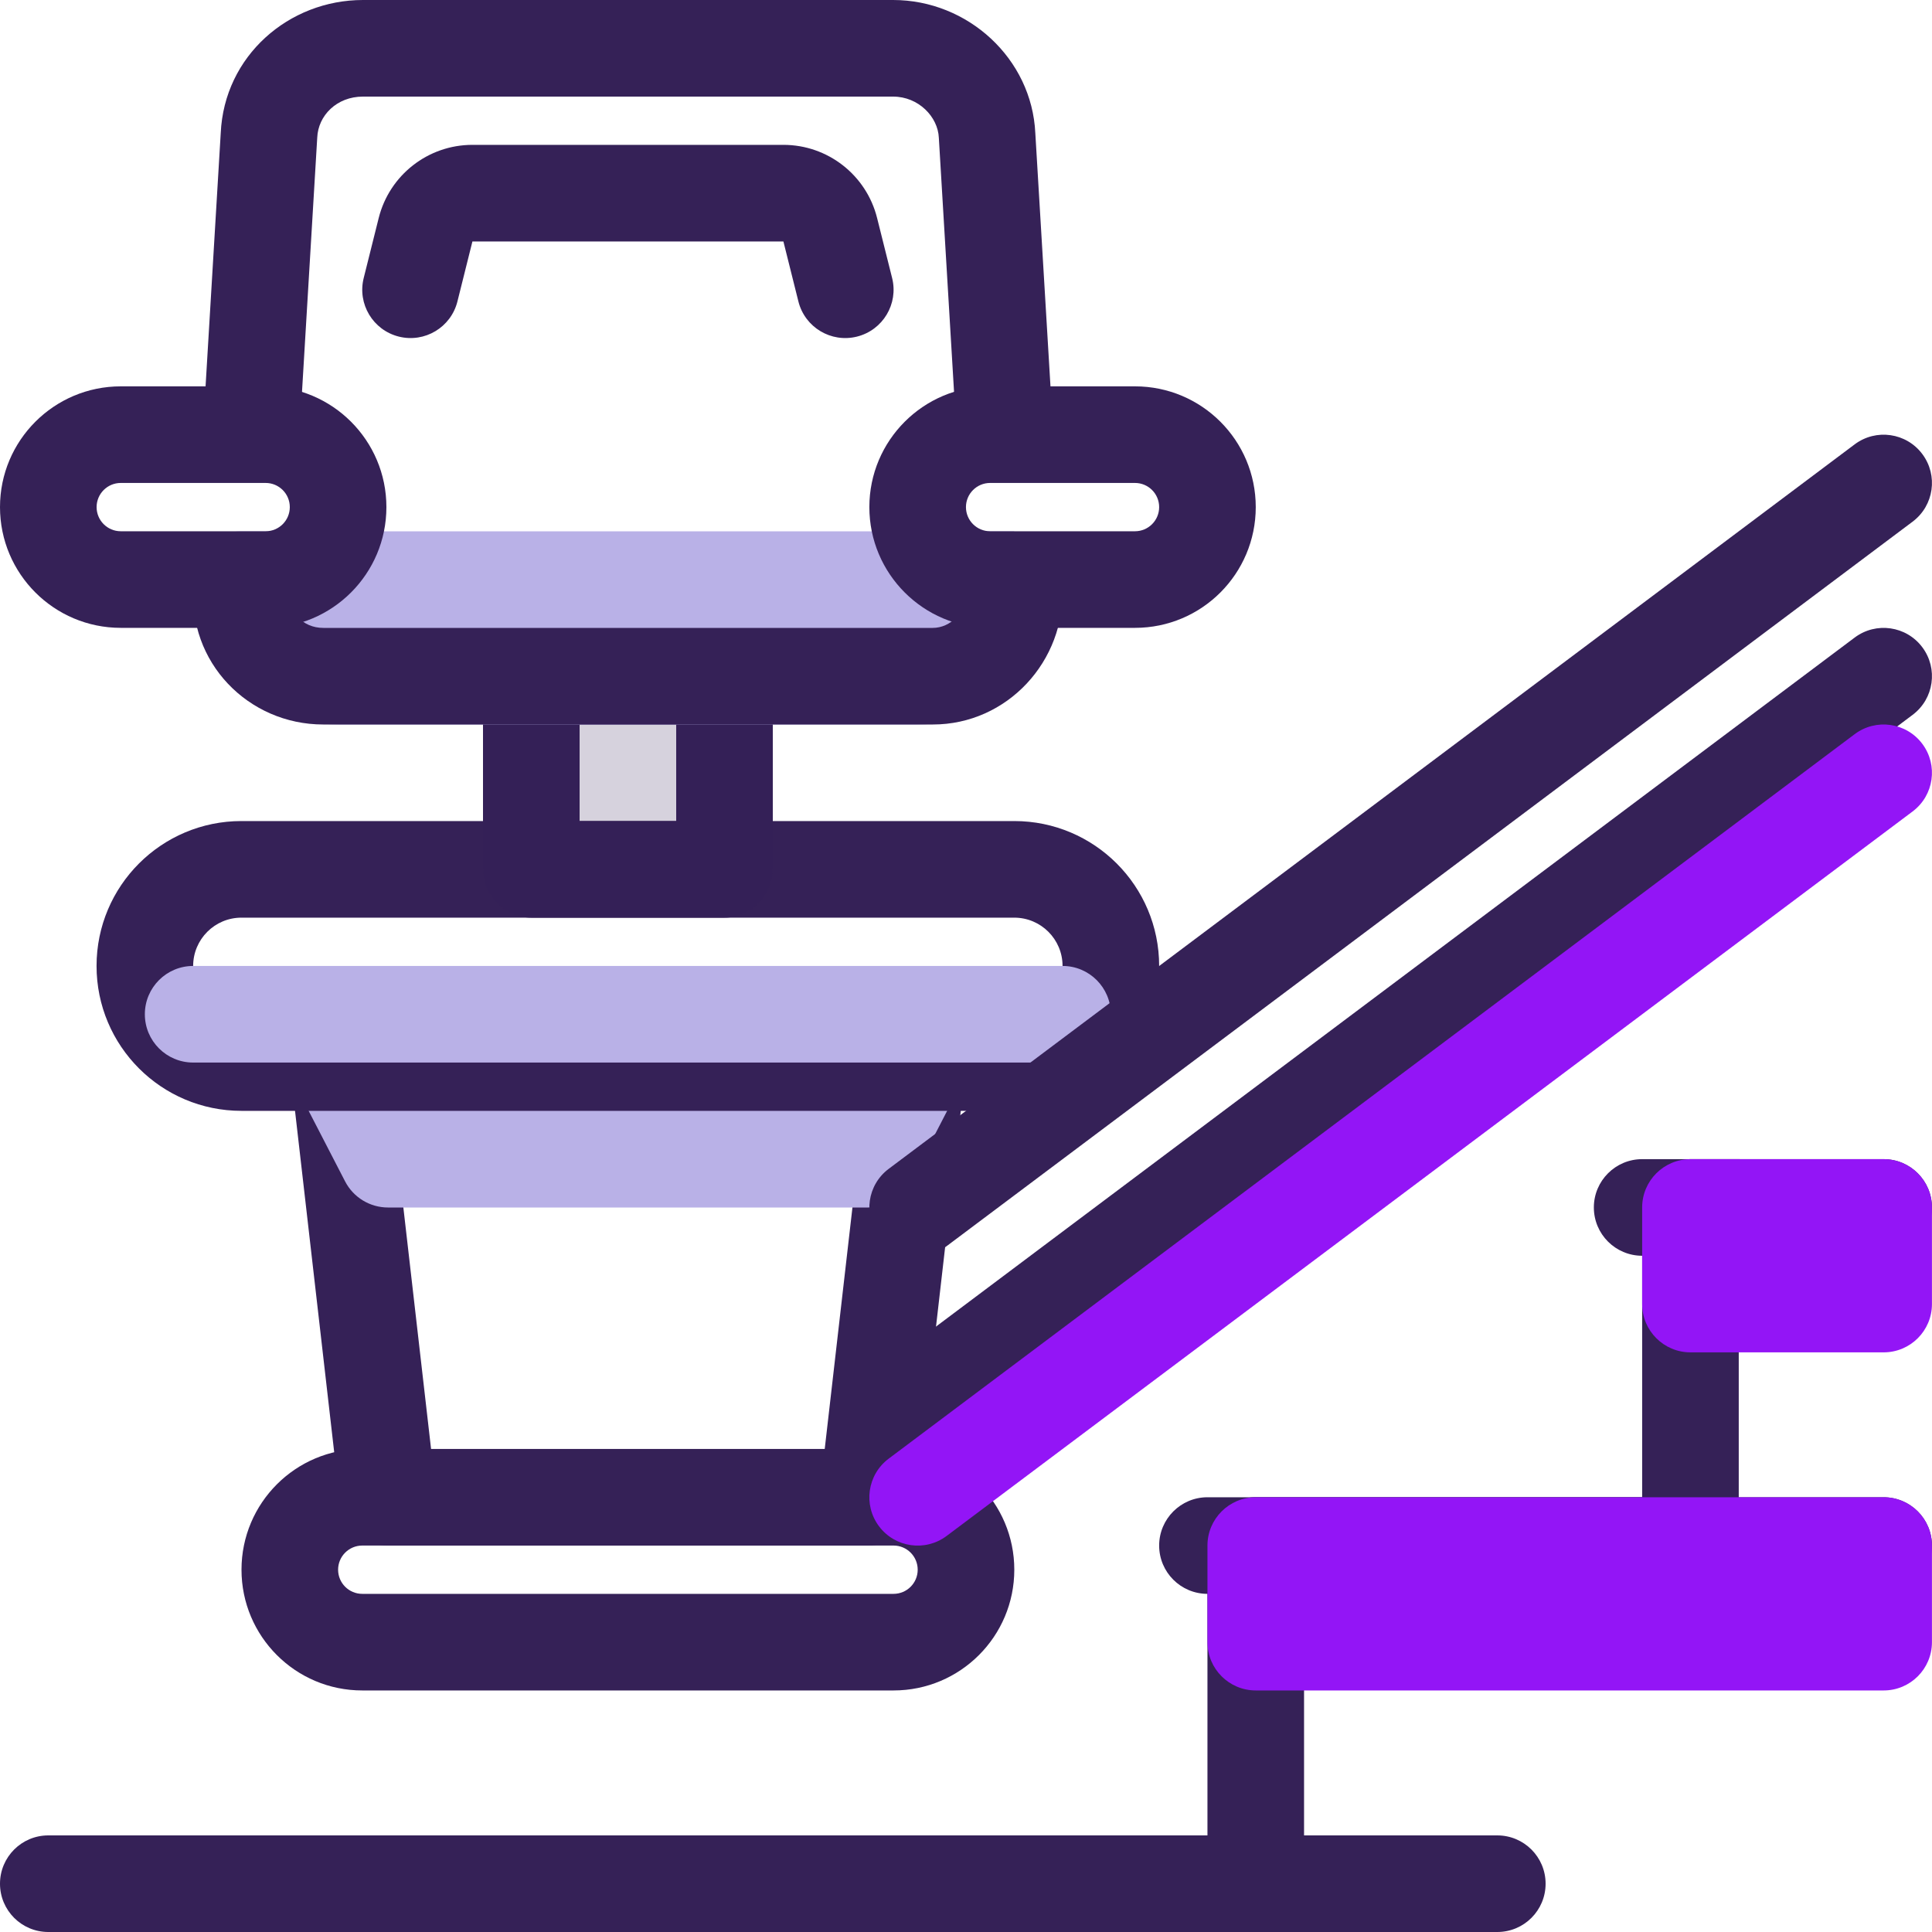
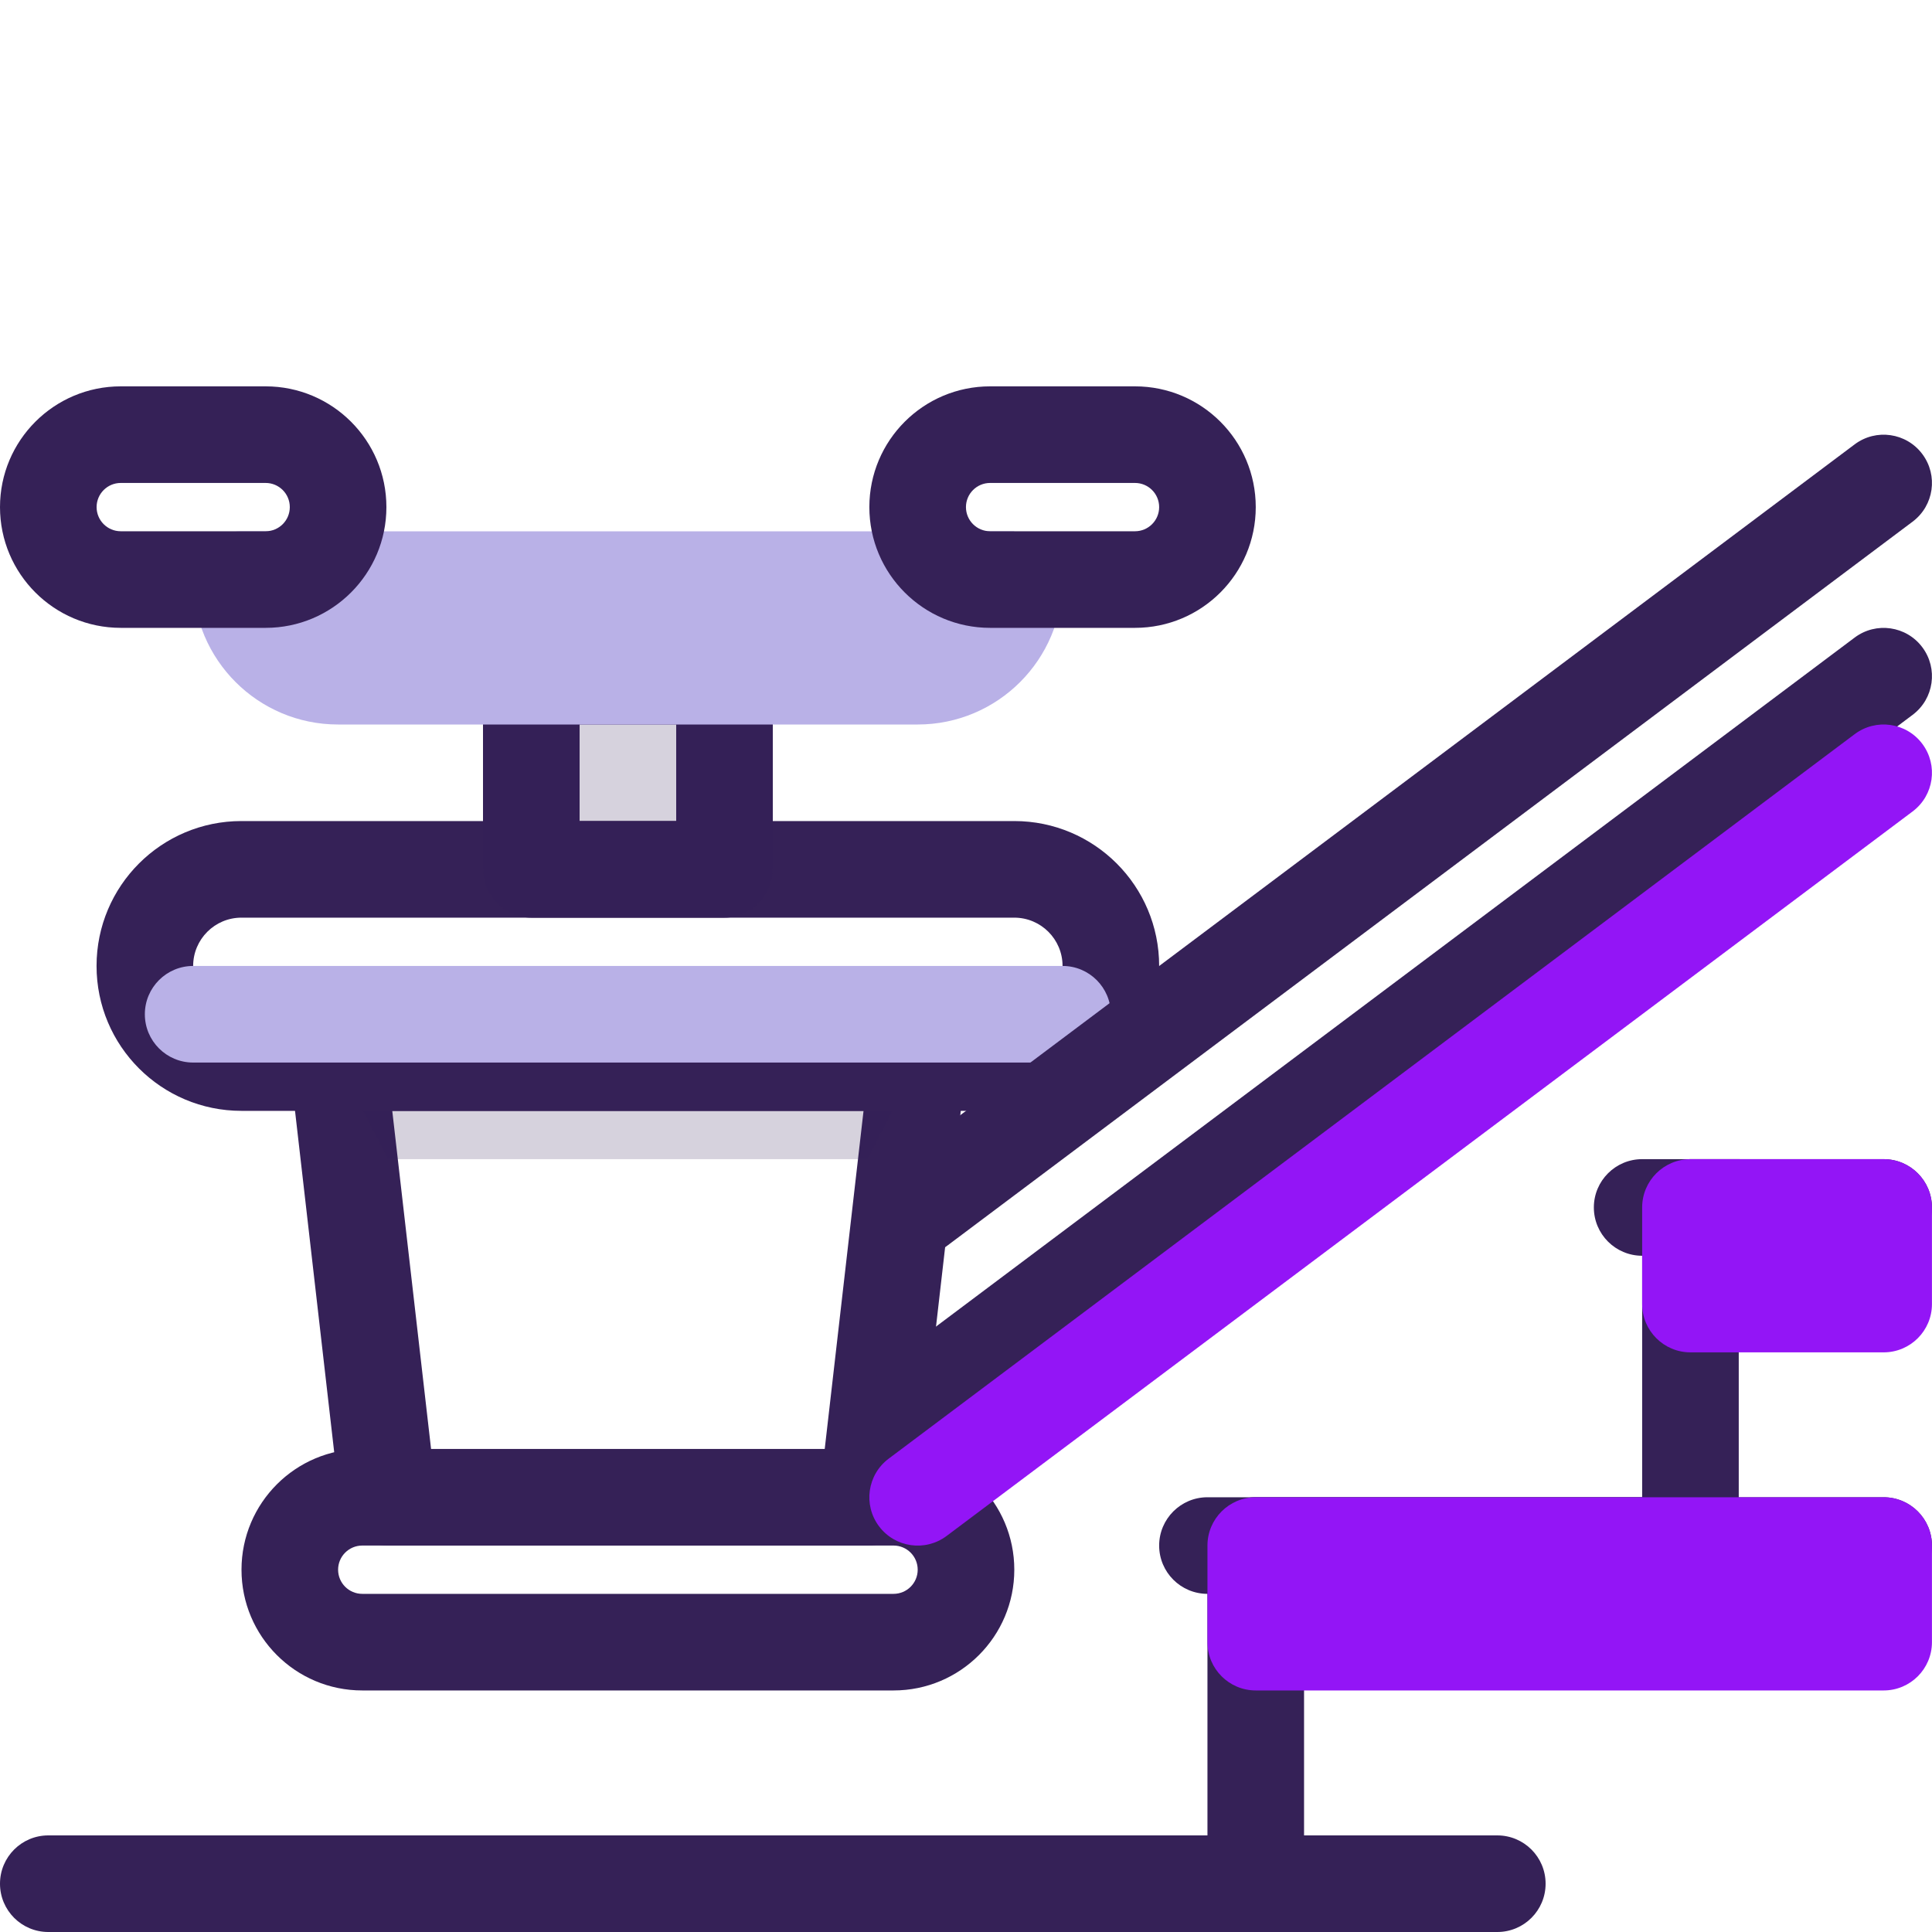
<svg xmlns="http://www.w3.org/2000/svg" viewBox="0 0 80 80" fill="none">
  <g id="stair-lifts">
    <g>
      <path fill-rule="evenodd" clip-rule="evenodd" d="M20 27.998C20 26.893 20.895 25.998 22 25.998H30C31.105 25.998 32 26.893 32 27.998V35.998C32 37.103 31.105 37.998 30 37.998H22C20.895 37.998 20 37.103 20 35.998V27.998ZM24 29.998V33.998H28V29.998H24Z" fill="#352157" />
      <path fill-rule="evenodd" clip-rule="evenodd" d="M12.507 42.669C12.887 42.243 13.43 42 14 42H38C38.57 42 39.113 42.243 39.493 42.669C39.872 43.094 40.052 43.662 39.987 44.228L37.921 62.228C37.805 63.238 36.95 64 35.934 64H16.066C15.05 64 14.195 63.238 14.079 62.228L12.013 44.228C11.948 43.662 12.128 43.094 12.507 42.669ZM16.243 46L17.85 60H34.15L35.757 46H16.243Z" fill="#352157" />
      <path opacity="0.2" d="M35.932 47.998H16.064L13.998 43.998H37.998L35.932 47.998Z" fill="#352157" />
      <g style="mix-blend-mode:multiply">
-         <path fill-rule="evenodd" clip-rule="evenodd" d="M12.292 42.96C12.655 42.364 13.302 42 14 42H38C38.698 42 39.345 42.364 39.708 42.96C40.071 43.556 40.097 44.298 39.777 44.918L37.711 48.918C37.367 49.583 36.682 50 35.934 50H16.066C15.318 50 14.633 49.583 14.289 48.918L12.223 44.918C11.903 44.298 11.929 43.556 12.292 42.96Z" fill="#B9B1E7" />
-       </g>
+         </g>
      <path fill-rule="evenodd" clip-rule="evenodd" d="M10 64.998C10 62.237 12.239 59.998 15 59.998H37C39.761 59.998 42 62.237 42 64.998C42 67.76 39.761 69.998 37 69.998H15C12.239 69.998 10 67.76 10 64.998ZM15 63.998C14.448 63.998 14 64.446 14 64.998C14 65.55 14.448 65.998 15 65.998H37C37.552 65.998 38 65.55 38 64.998C38 64.446 37.552 63.998 37 63.998H15Z" fill="#352157" />
      <path fill-rule="evenodd" clip-rule="evenodd" d="M0 78C0 76.895 0.895 76 2 76H62C63.105 76 64 76.895 64 78C64 79.105 63.105 80 62 80H2C0.895 80 0 79.105 0 78Z" fill="#352157" />
-       <path fill-rule="evenodd" clip-rule="evenodd" d="M3.998 39.998C3.998 36.684 6.684 33.998 9.998 33.998H41.998C45.312 33.998 47.998 36.684 47.998 39.998C47.998 43.312 45.312 45.998 41.998 45.998H9.998C6.684 45.998 3.998 43.312 3.998 39.998ZM9.998 37.998C8.893 37.998 7.998 38.894 7.998 39.998C7.998 41.103 8.893 41.998 9.998 41.998H41.998C43.103 41.998 43.998 41.103 43.998 39.998C43.998 38.894 43.103 37.998 41.998 37.998H9.998Z" fill="#352157" />
+       <path fill-rule="evenodd" clip-rule="evenodd" d="M3.998 39.998C3.998 36.684 6.684 33.998 9.998 33.998H41.998C45.312 33.998 47.998 36.684 47.998 39.998C47.998 43.312 45.312 45.998 41.998 45.998H9.998C6.684 45.998 3.998 43.312 3.998 39.998ZM9.998 37.998C8.893 37.998 7.998 38.894 7.998 39.998C7.998 41.103 8.893 41.998 9.998 41.998H41.998C43.103 41.998 43.998 41.103 43.998 39.998C43.998 38.894 43.103 37.998 41.998 37.998H9.998" fill="#352157" />
      <g style="mix-blend-mode:multiply">
        <path fill-rule="evenodd" clip-rule="evenodd" d="M5.998 41.998C5.998 40.894 6.893 39.998 7.998 39.998H43.998C45.103 39.998 45.998 40.894 45.998 41.998C45.998 43.103 45.103 43.998 43.998 43.998H7.998C6.893 43.998 5.998 43.103 5.998 41.998Z" fill="#B9B1E7" />
      </g>
      <path fill-rule="evenodd" clip-rule="evenodd" d="M67.998 49.998C67.998 48.894 68.894 47.998 69.998 47.998H77.998C79.103 47.998 79.998 48.894 79.998 49.998C79.998 51.103 79.103 51.998 77.998 51.998H71.998V63.998C71.998 65.103 71.103 65.998 69.998 65.998H53.998V77.998C53.998 79.103 53.103 79.998 51.998 79.998C50.894 79.998 49.998 79.103 49.998 77.998V63.998C49.998 62.894 50.894 61.998 51.998 61.998H67.998V49.998Z" fill="#352157" />
      <path fill-rule="evenodd" clip-rule="evenodd" d="M65.998 49.998C65.998 48.894 66.894 47.998 67.998 47.998H71.998C73.103 47.998 73.998 48.894 73.998 49.998C73.998 51.103 73.103 51.998 71.998 51.998H67.998C66.894 51.998 65.998 51.103 65.998 49.998ZM47.998 63.998C47.998 62.894 48.894 61.998 49.998 61.998H77.998C79.103 61.998 79.998 62.894 79.998 63.998C79.998 65.103 79.103 65.998 77.998 65.998H49.998C48.894 65.998 47.998 65.103 47.998 63.998Z" fill="#352157" />
      <path fill-rule="evenodd" clip-rule="evenodd" d="M79.598 18.8C80.261 19.684 80.082 20.937 79.198 21.6L39.198 51.6C38.315 52.263 37.061 52.084 36.398 51.2C35.735 50.316 35.914 49.063 36.798 48.4L76.798 18.4C77.682 17.737 78.935 17.916 79.598 18.8ZM79.598 26.8C80.261 27.684 80.082 28.937 79.198 29.6L39.198 59.6C38.315 60.263 37.061 60.084 36.398 59.2C35.735 58.316 35.914 57.063 36.798 56.4L76.798 26.4C77.682 25.737 78.935 25.916 79.598 26.8Z" fill="#352157" />
      <g style="mix-blend-mode:multiply">
        <path fill-rule="evenodd" clip-rule="evenodd" d="M79.598 30.8C80.261 31.684 80.082 32.937 79.198 33.6L39.198 63.6C38.315 64.263 37.061 64.084 36.398 63.2C35.735 62.316 35.914 61.063 36.798 60.4L76.798 30.4C77.682 29.737 78.935 29.916 79.598 30.8Z" fill="#9315F6" />
      </g>
      <path opacity="0.2" d="M51.998 64H77.998V68H51.998V64Z" fill="#352157" />
      <g style="mix-blend-mode:multiply">
        <path fill-rule="evenodd" clip-rule="evenodd" d="M49.998 63.998C49.998 62.894 50.894 61.998 51.998 61.998H77.998C79.103 61.998 79.998 62.894 79.998 63.998V67.998C79.998 69.103 79.103 69.998 77.998 69.998H51.998C50.894 69.998 49.998 69.103 49.998 67.998V63.998Z" fill="#9315F6" />
      </g>
      <path opacity="0.2" d="M69.998 49.998H77.998V53.998H69.998V49.998Z" fill="#352157" />
      <g style="mix-blend-mode:multiply">
        <path fill-rule="evenodd" clip-rule="evenodd" d="M67.998 49.998C67.998 48.894 68.894 47.998 69.998 47.998H77.998C79.103 47.998 79.998 48.894 79.998 49.998V53.998C79.998 55.103 79.103 55.998 77.998 55.998H69.998C68.894 55.998 67.998 55.103 67.998 53.998V49.998Z" fill="#9315F6" />
      </g>
      <path opacity="0.2" d="M22 27.998H30V35.998H22V27.998Z" fill="#352157" />
      <path opacity="0.2" fill-rule="evenodd" clip-rule="evenodd" d="M20 27.998C20 26.893 20.895 25.998 22 25.998H30C31.105 25.998 32 26.893 32 27.998V35.998C32 37.103 31.105 37.998 30 37.998H22C20.895 37.998 20 37.103 20 35.998V27.998ZM24 29.998V33.998H28V29.998H24Z" fill="#352157" />
      <path opacity="0.2" d="M10 23.998H42C42 26.207 40.209 27.998 38 27.998H14C11.791 27.998 10 26.207 10 23.998Z" fill="#352157" />
      <g style="mix-blend-mode:multiply">
        <path fill-rule="evenodd" clip-rule="evenodd" d="M7.998 24C7.998 22.895 8.893 22 9.998 22H41.998V24H43.998C43.998 27.314 41.312 30 37.998 30H13.998C10.684 30 7.998 27.314 7.998 24Z" fill="#B9B1E7" />
      </g>
      <path fill-rule="evenodd" clip-rule="evenodd" d="M35.998 20.998C35.998 18.237 38.237 15.998 40.998 15.998H46.998C49.76 15.998 51.998 18.237 51.998 20.998C51.998 23.759 49.76 25.998 46.998 25.998H40.998C38.237 25.998 35.998 23.759 35.998 20.998ZM40.998 19.998C40.446 19.998 39.998 20.446 39.998 20.998C39.998 21.55 40.446 21.998 40.998 21.998H46.998C47.55 21.998 47.998 21.55 47.998 20.998C47.998 20.446 47.55 19.998 46.998 19.998H40.998Z" fill="#352157" />
      <path fill-rule="evenodd" clip-rule="evenodd" d="M0 20.998C0 18.237 2.239 15.998 5 15.998H11C13.761 15.998 16 18.237 16 20.998C16 23.759 13.761 25.998 11 25.998H5C2.239 25.998 0 23.759 0 20.998ZM5 19.998C4.448 19.998 4 20.446 4 20.998C4 21.55 4.448 21.998 5 21.998H11C11.552 21.998 12 21.55 12 20.998C12 20.446 11.552 19.998 11 19.998H5Z" fill="#352157" />
-       <path fill-rule="evenodd" clip-rule="evenodd" d="M15.681 9.028C16.127 7.247 17.727 5.998 19.562 5.998H32.439C34.274 5.998 35.874 7.247 36.319 9.028L36.941 11.513C37.209 12.585 36.557 13.67 35.486 13.938C34.414 14.206 33.328 13.555 33.06 12.483L32.439 9.998L19.562 9.998L18.941 12.483C18.673 13.555 17.587 14.206 16.515 13.938C15.444 13.67 14.792 12.585 15.06 11.513L15.681 9.028Z" fill="#352157" />
-       <path fill-rule="evenodd" clip-rule="evenodd" d="M15.027 4C13.946 4 13.174 4.781 13.136 5.699L13.134 5.735L12.379 18.337C11.966 18.123 11.497 18.002 11 18.002H8.392L9.14 5.513C9.284 2.308 11.966 0 15.027 0H36.983C40.078 0 42.726 2.426 42.87 5.511L43.618 18.002H41C40.507 18.002 40.041 18.121 39.631 18.332L38.877 5.735L38.875 5.703C38.837 4.836 38.032 4 36.983 4H15.027ZM8.033 24.002L8.019 24.24C7.758 27.421 10.28 30 13.385 30H38.626C41.705 30 44.129 27.376 43.995 24.297L43.993 24.265L43.978 24.002H41C40.634 24.002 40.284 23.936 39.959 23.817L39.999 24.484C40.031 25.359 39.346 26 38.626 26H13.385C12.523 26 11.939 25.324 12.006 24.558C12.008 24.54 12.009 24.522 12.01 24.504L12.051 23.813C11.724 23.935 11.37 24.002 11 24.002H8.033Z" fill="#352157" />
    </g>
  </g>
</svg>